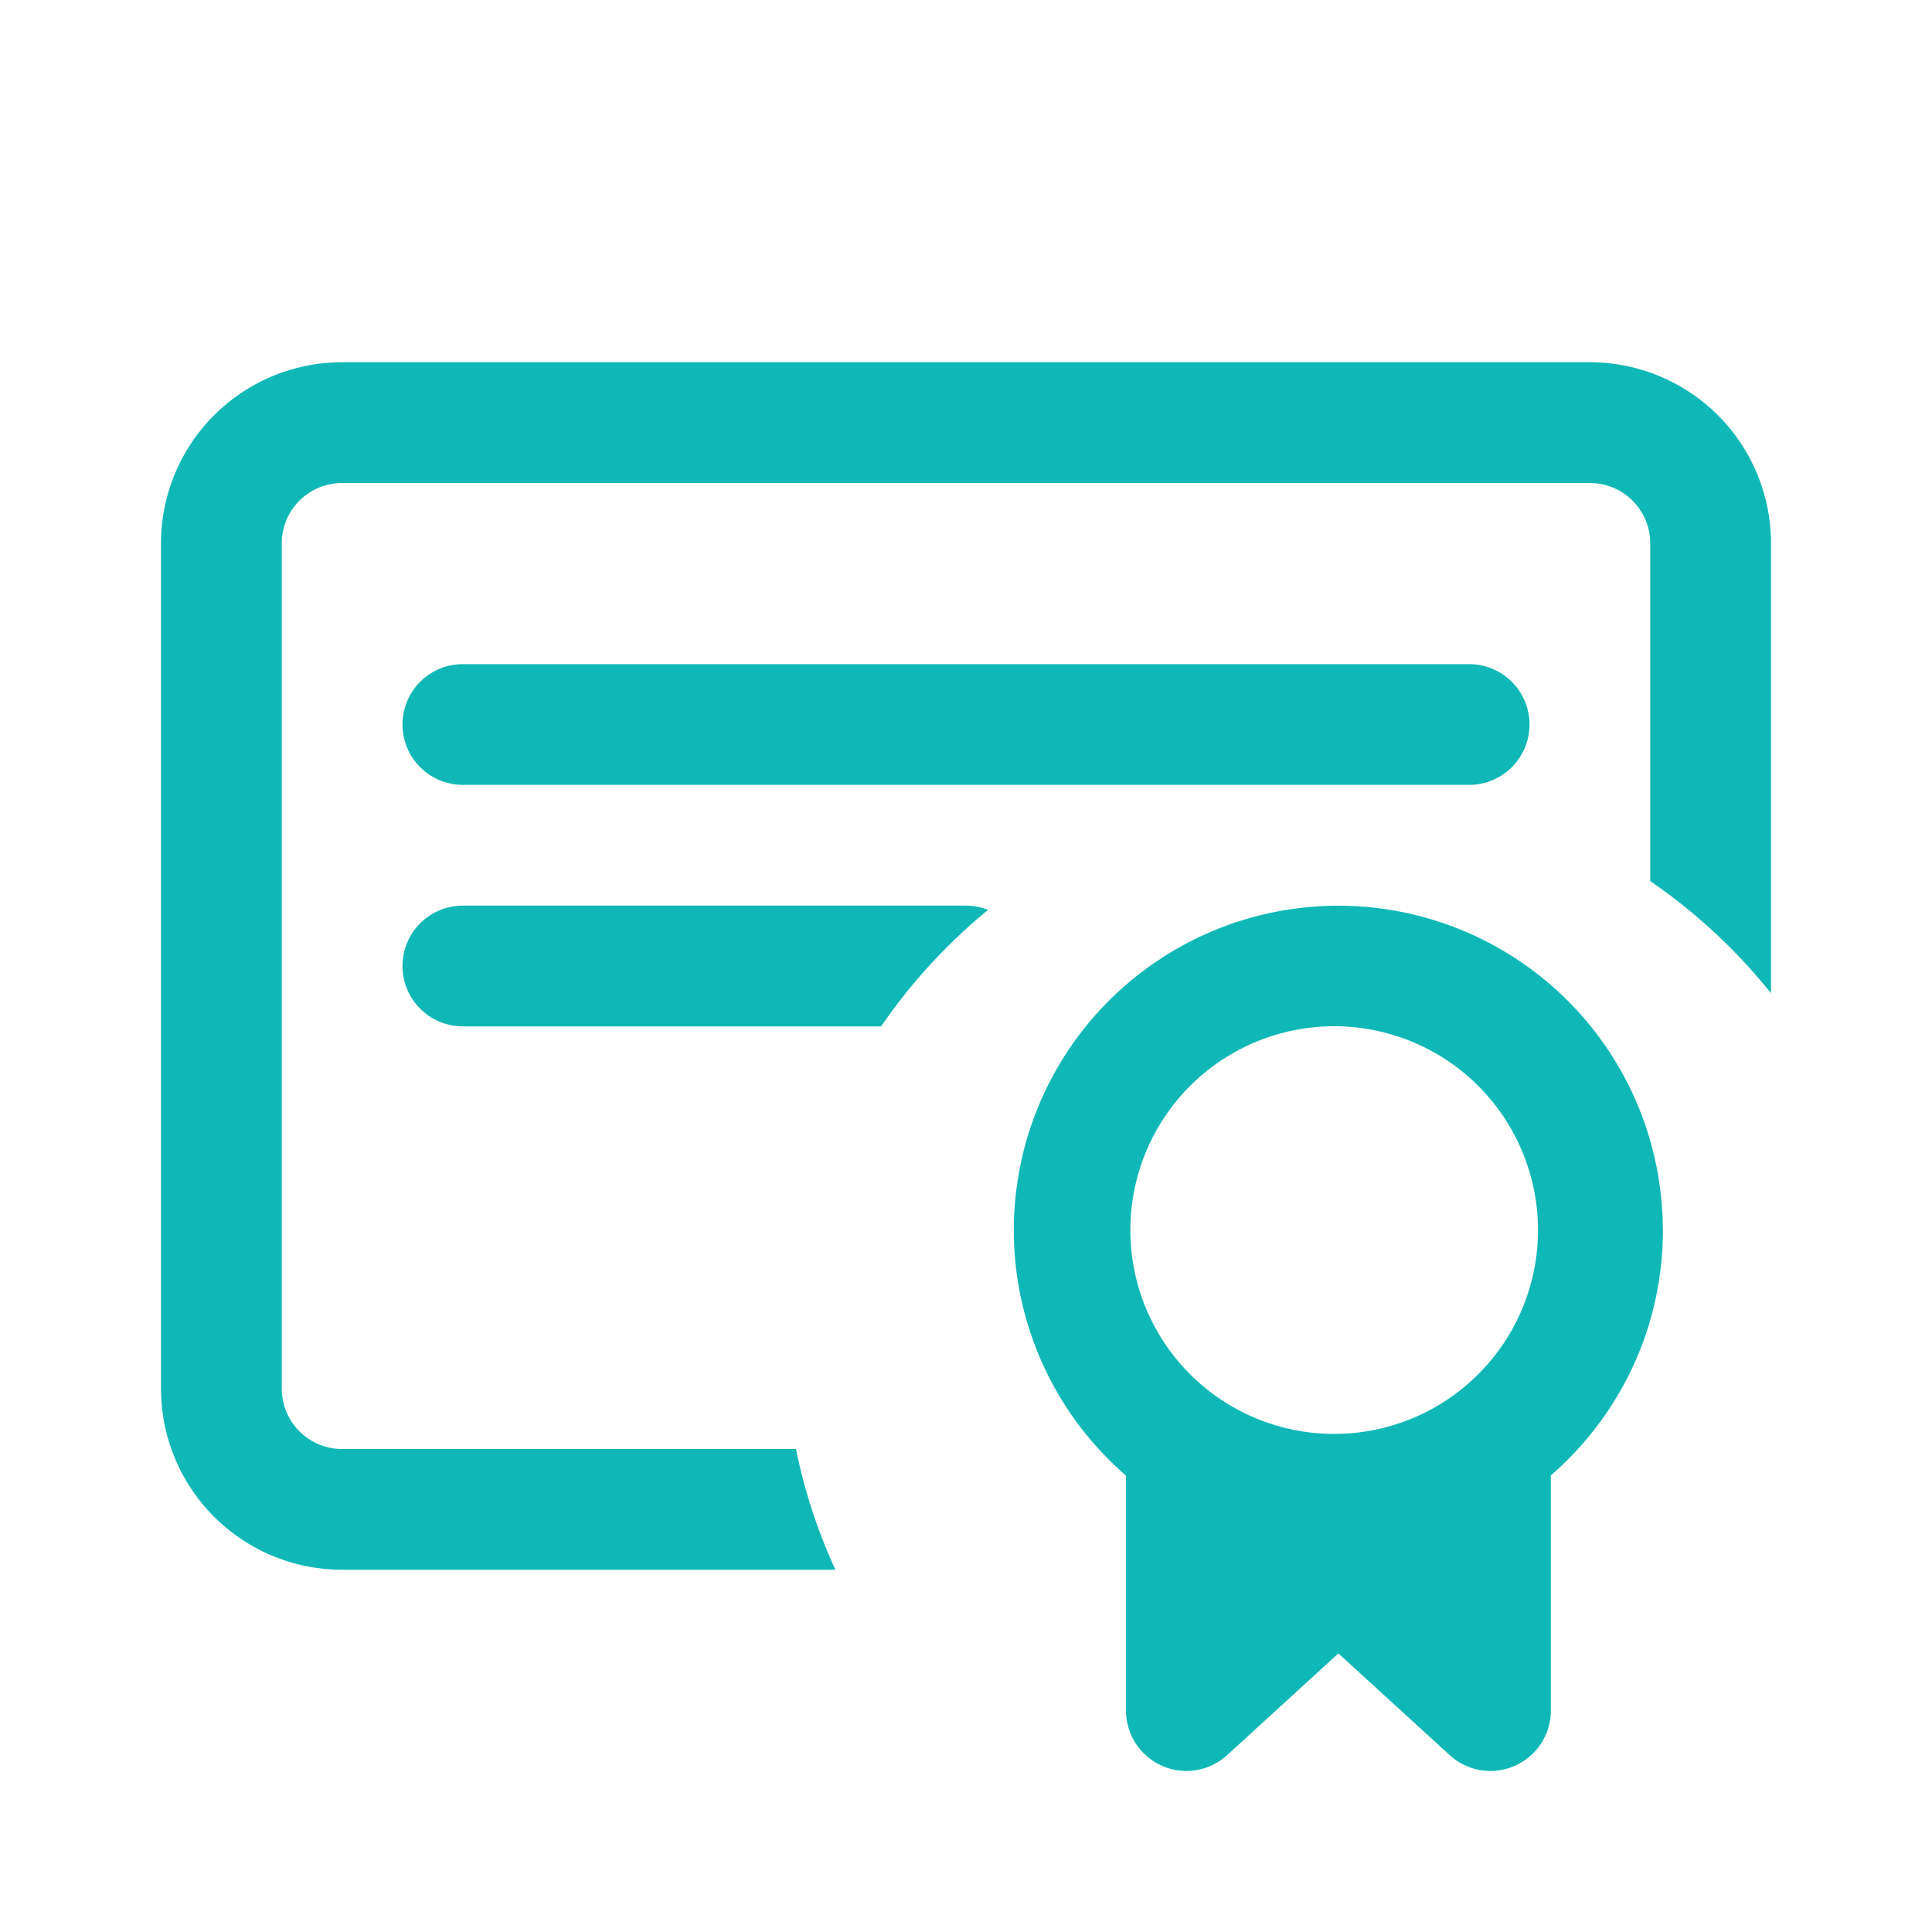
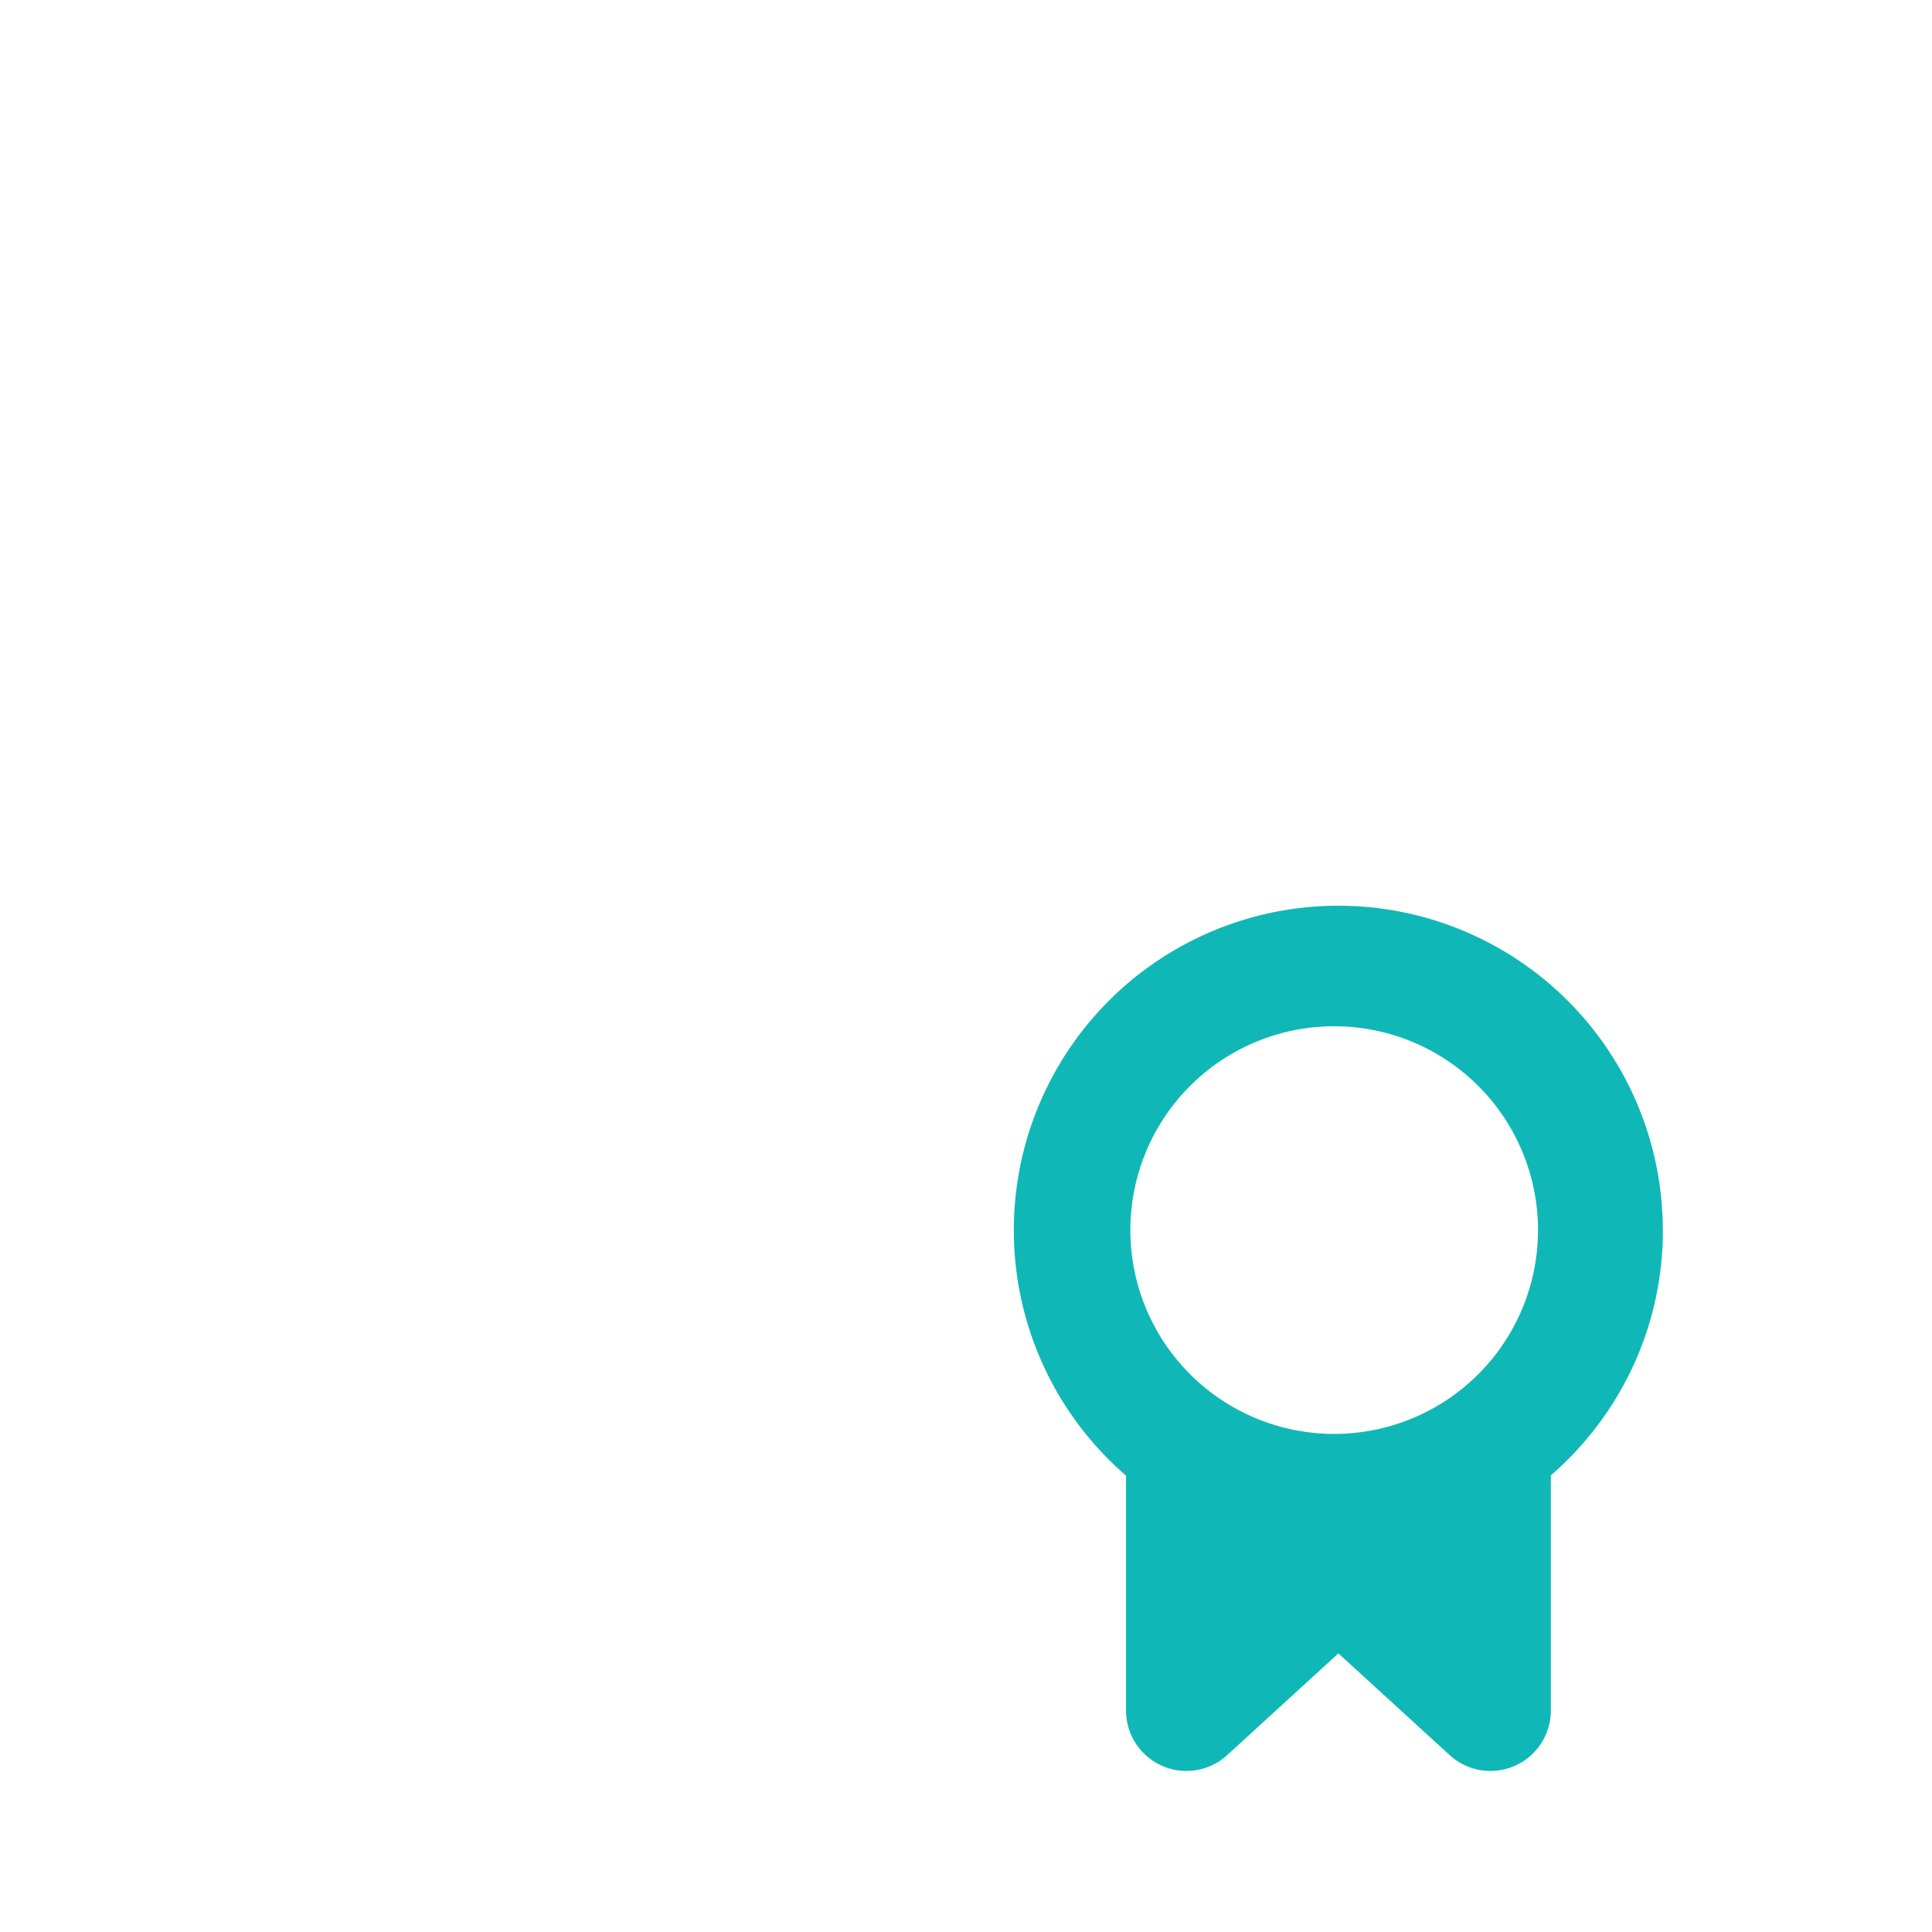
<svg xmlns="http://www.w3.org/2000/svg" width="1200" height="1200" viewBox="0 0 24 24">
-   <path fill="#0FB8B6" d="M2 6.75A2.25 2.25 0 0 1 4.25 4.5h15.5A2.25 2.25 0 0 1 22 6.75v5.588a7 7 0 0 0-1.5-1.393V6.75a.75.75 0 0 0-.75-.75H4.25a.75.75 0 0 0-.75.75v10.5c0 .414.336.75.75.75h5.638a6.8 6.8 0 0 0 .49 1.5H4.25A2.25 2.25 0 0 1 2 17.25z" />
-   <path fill="#0FB8B6" d="M18.25 9.75H5.75a.75.75 0 0 1 0-1.5h12.5a.75.75 0 0 1 0 1.5m-7.305 3a7 7 0 0 1 1.33-1.448a.8.8 0 0 0-.275-.052H5.75a.75.75 0 0 0 0 1.5z" />
  <path fill="#0FB8B6" fill-rule="evenodd" d="M20.657 15.282c0 1.216-.54 2.307-1.392 3.046v2.922a.75.75 0 0 1-1.256.553l-1.383-1.264l-1.382 1.264a.75.75 0 0 1-1.256-.553v-2.919a4.031 4.031 0 1 1 6.668-3.05m-4.032-2.532a2.532 2.532 0 1 0 0 5.063a2.532 2.532 0 0 0 0-5.063" clip-rule="evenodd" />
</svg>